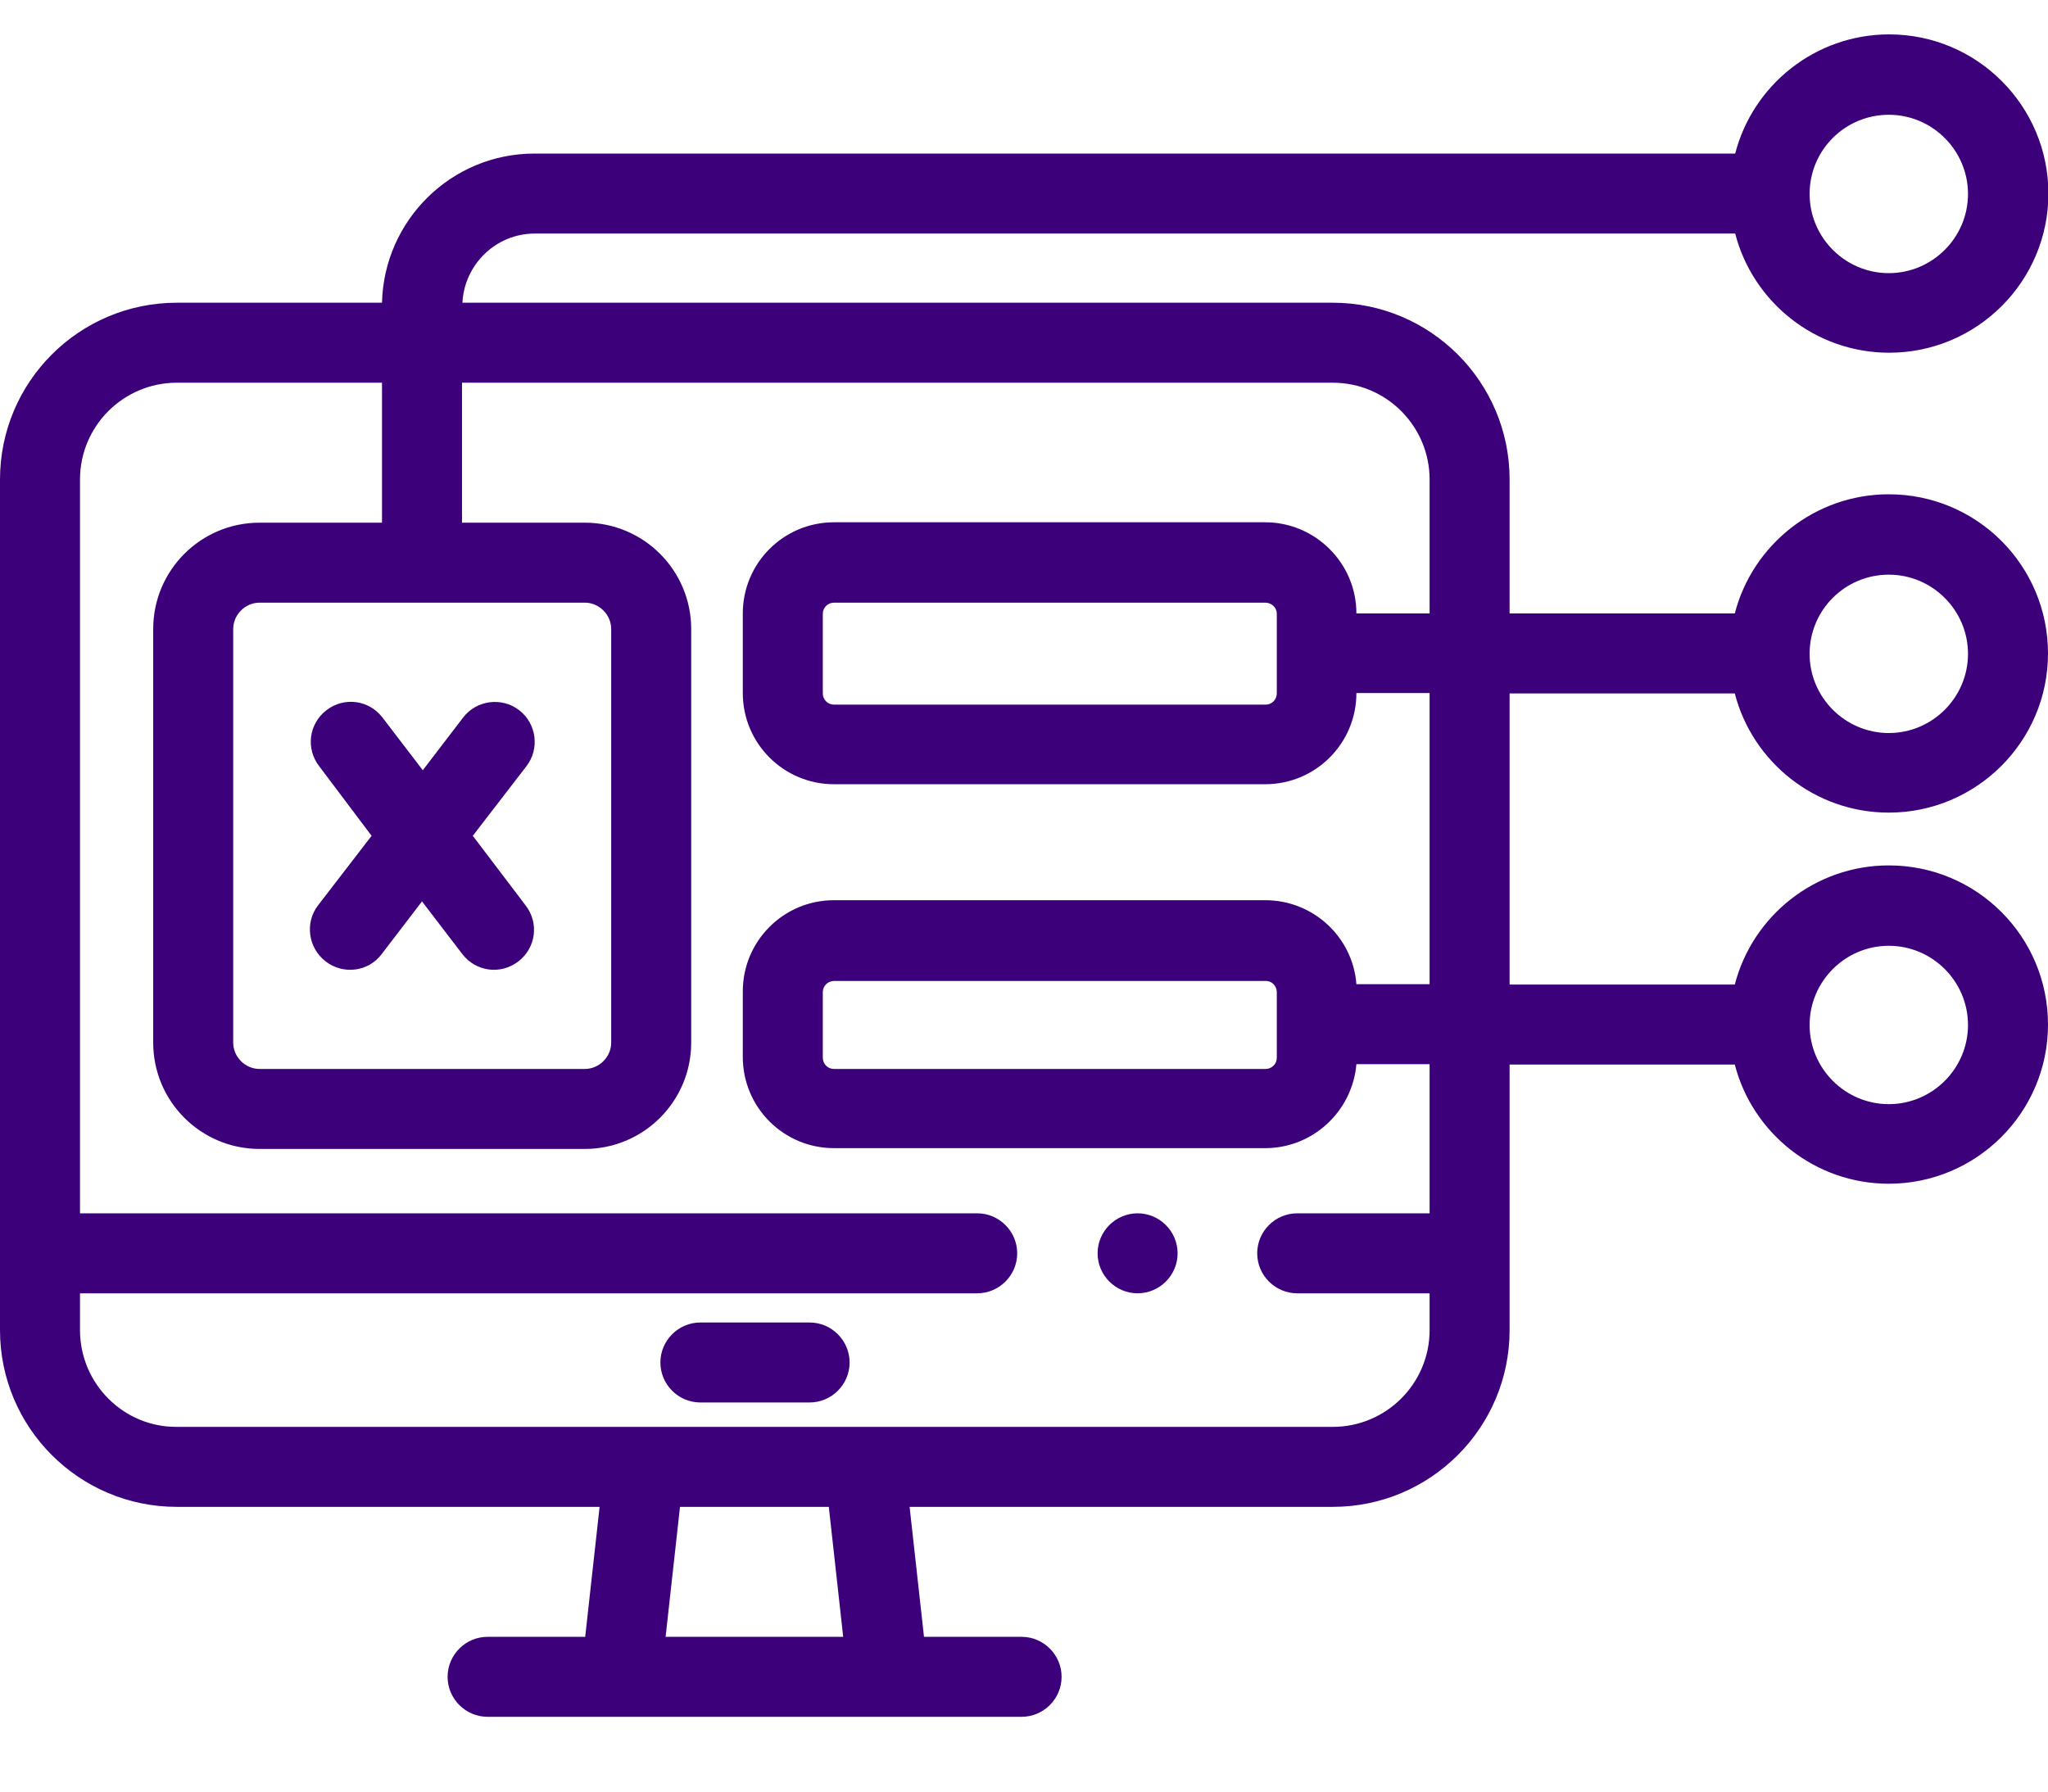
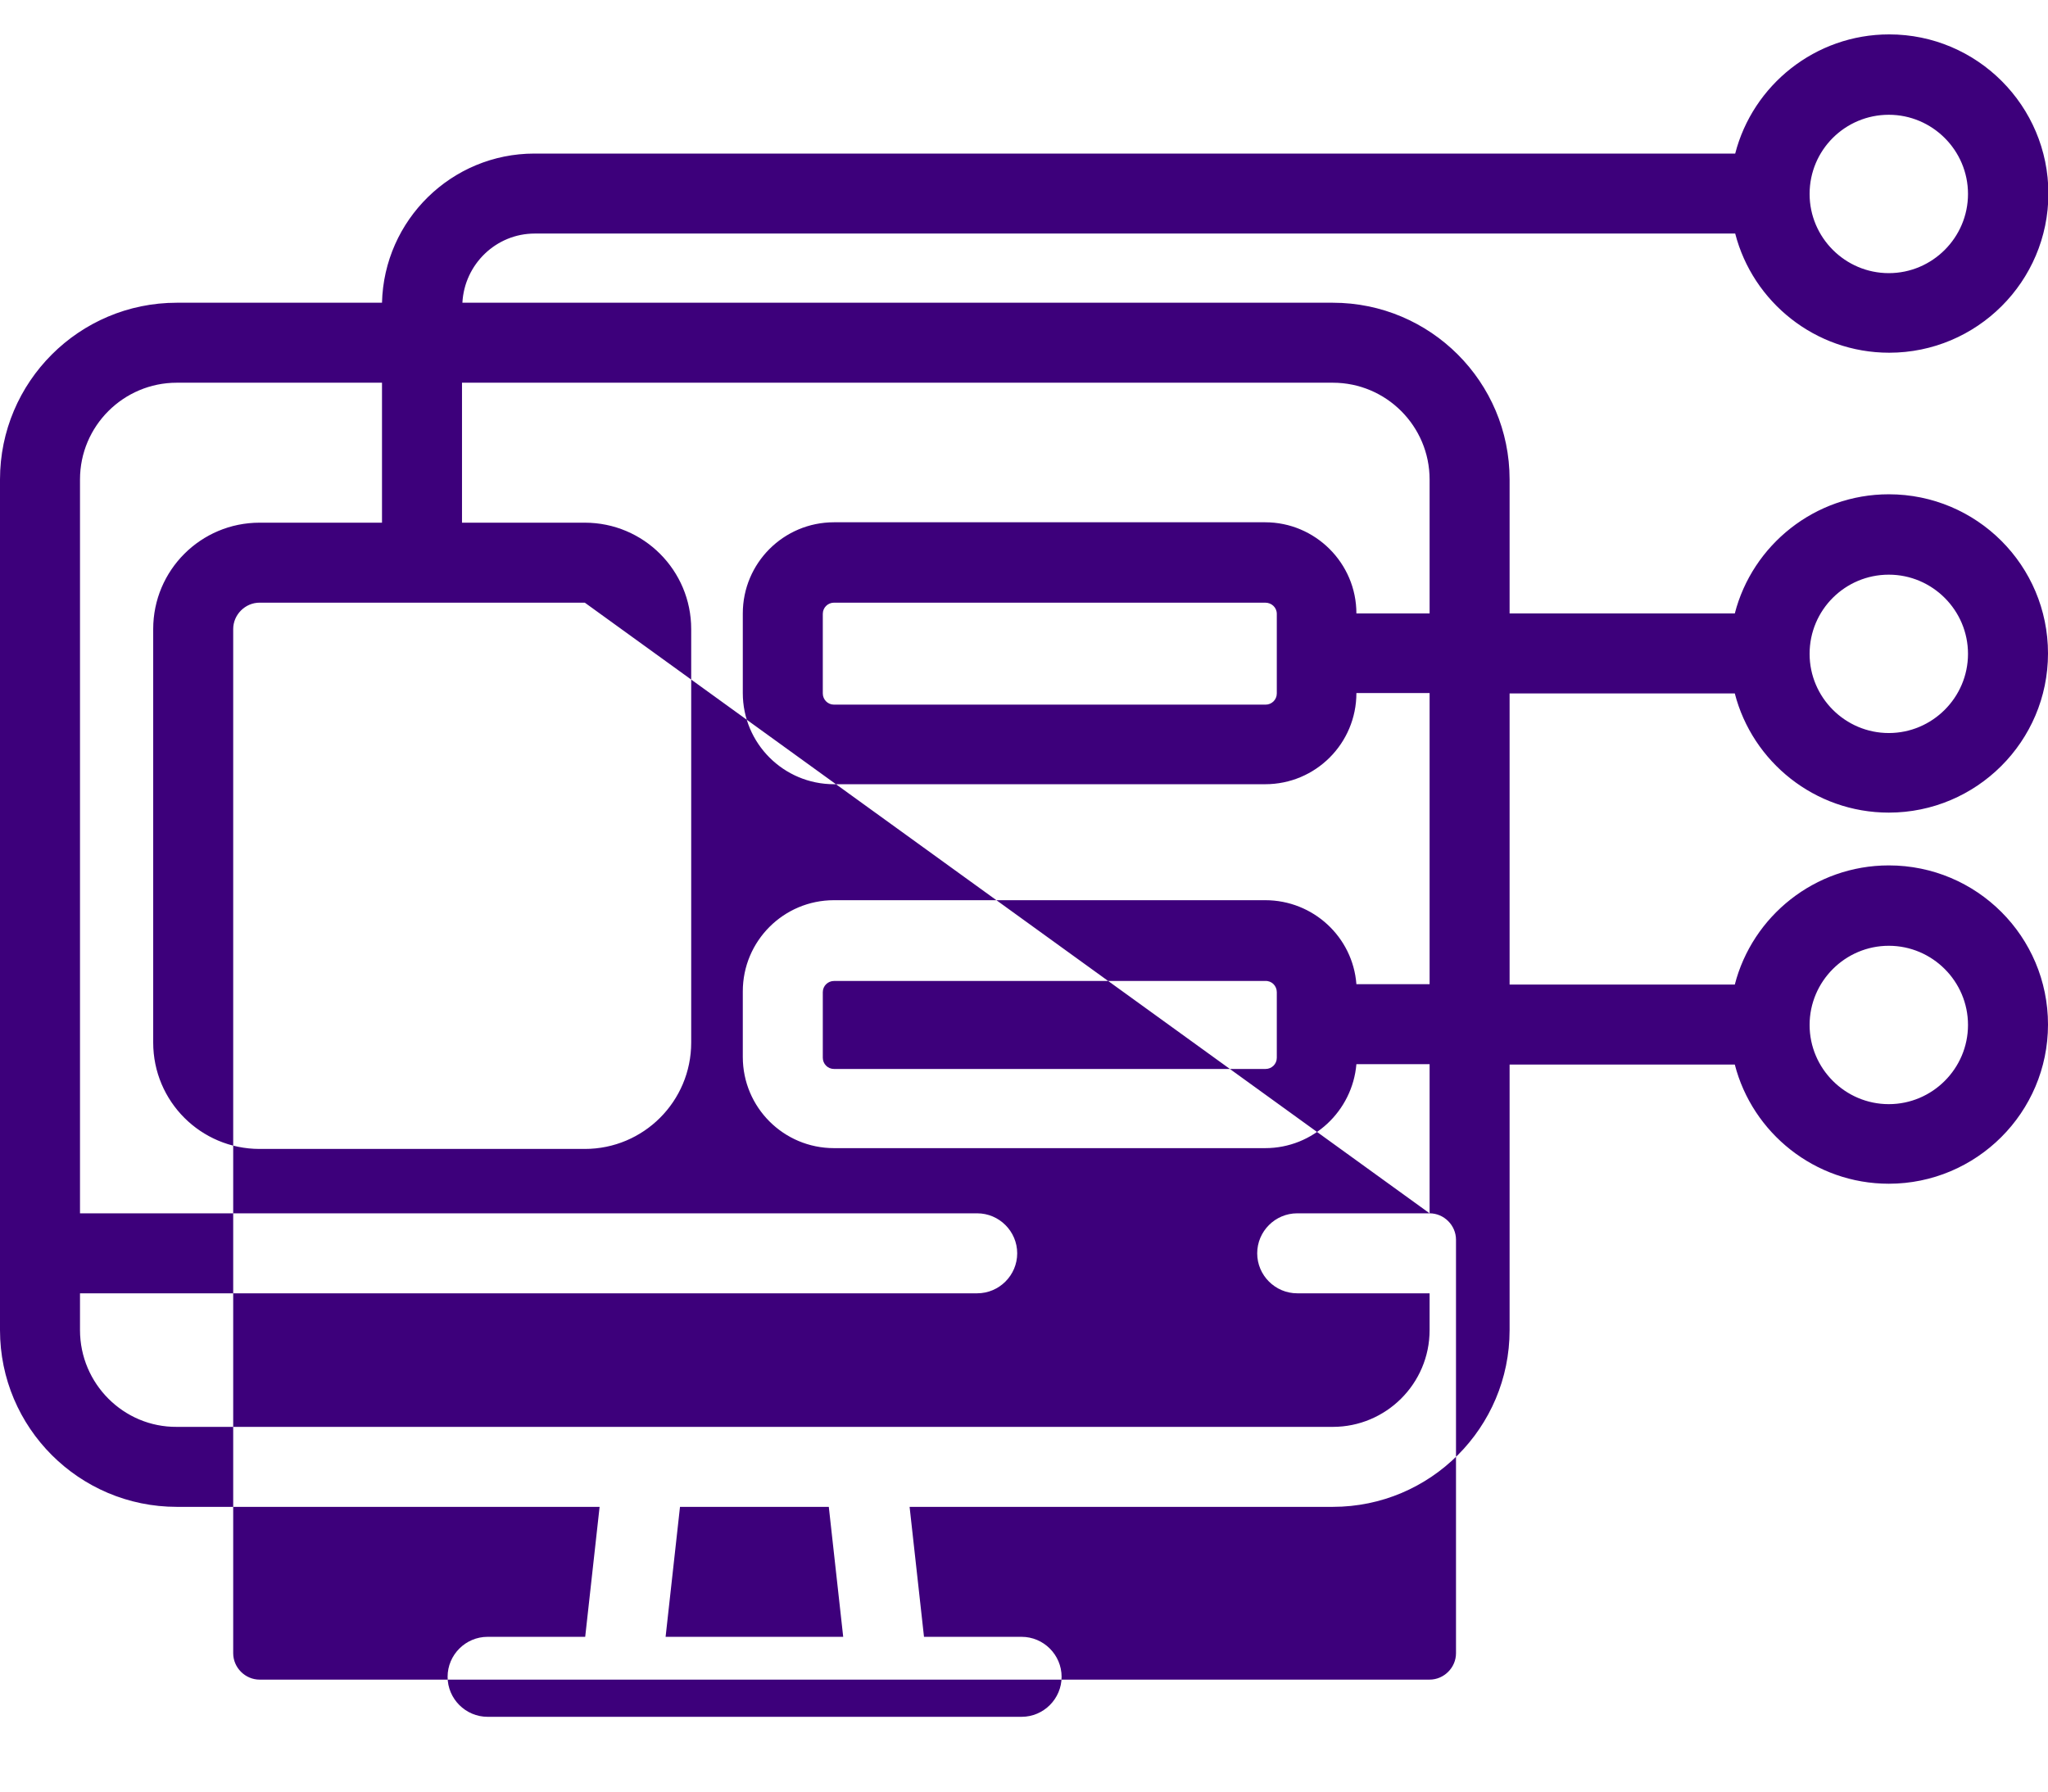
<svg xmlns="http://www.w3.org/2000/svg" version="1.1" id="Capa_1" x="0px" y="0px" viewBox="0 0 512 448" style="enable-background:new 0 0 512 448;" xml:space="preserve">
  <style type="text/css">
	.st0{fill:#3D007B;}
</style>
  <g>
-     <path class="st0" d="M377.4,173.4h56.3c4.4,17.1,20,29.8,38.5,29.8c21.9,0,39.8-17.8,39.8-39.8s-17.8-39.8-39.8-39.8   c-18.5,0-34.1,12.7-38.5,29.8h-56.3v-33.5c0-24.4-19.8-44.2-44.2-44.2H115.6c0.5-9.6,8.4-17.3,18.1-17.3h300.1   c4.4,17.1,20,29.8,38.5,29.8c21.9,0,39.8-17.8,39.8-39.8c0-21.9-17.8-39.8-39.8-39.8c-18.5,0-34.1,12.7-38.5,29.8H133.6   c-20.7,0-37.6,16.6-38.1,37.3H44.2C19.8,75.7,0,95.5,0,119.9v212.7c0,24.4,19.8,44.2,44.2,44.2h105.7l-3.6,32.5h-24.4   c-5.5,0-10,4.5-10,10s4.5,10,10,10h133.5c5.5,0,10-4.5,10-10s-4.5-10-10-10H231l-3.6-32.5h105.8c24.4,0,44.2-19.8,44.2-44.2   c0-17.1,0-50.5,0-66.4h56.3c4.4,17.1,20,29.8,38.5,29.8c21.9,0,39.8-17.8,39.8-39.8s-17.8-39.8-39.8-39.8   c-18.5,0-34.1,12.7-38.5,29.8h-56.3L377.4,173.4z M472.2,143.7c10.9,0,19.8,8.9,19.8,19.8c0,10.9-8.9,19.8-19.8,19.8   s-19.8-8.9-19.8-19.8C452.4,152.5,461.3,143.7,472.2,143.7z M472.2,28.7c10.9,0,19.8,8.9,19.8,19.8c0,10.9-8.9,19.8-19.8,19.8   s-19.8-8.9-19.8-19.8C452.4,37.5,461.3,28.7,472.2,28.7z M472.2,236.5c10.9,0,19.8,8.9,19.8,19.8s-8.9,19.8-19.8,19.8   s-19.8-8.9-19.8-19.8S461.3,236.5,472.2,236.5z M210.8,409.3h-44.4l3.6-32.5h37.2L210.8,409.3z M357.4,303.4h-33.1   c-5.5,0-10,4.5-10,10s4.5,10,10,10h33.1v9.2c0,13.4-10.9,24.2-24.2,24.2c-10,0-274.9,0-289,0C30.9,356.9,20,346,20,332.6v-9.2   h224.3c5.5,0,10-4.5,10-10s-4.5-10-10-10H20V119.9c0-13.4,10.9-24.2,24.2-24.2h51.3v35H64.9c-14.7,0-26.6,11.9-26.6,26.6v103.4   c0,14.7,11.9,26.6,26.6,26.6h81.3c14.7,0,26.6-11.9,26.6-26.6V157.3c0-14.7-11.9-26.6-26.6-26.6h-30.7v-35h217.7   c13.4,0,24.2,10.9,24.2,24.2v33.5h-18.3c0-12.6-10.3-22.8-22.8-22.8H208.5c-12.6,0-22.8,10.2-22.8,22.8v19.9   c0,12.6,10.2,22.8,22.8,22.8h107.8c12.6,0,22.8-10.2,22.8-22.8h18.3v72.8h-18.3c-0.9-11.8-10.8-21-22.8-21H208.5   c-12.6,0-22.8,10.2-22.8,22.8v16.4c0,12.6,10.2,22.8,22.8,22.8h107.8c12,0,21.8-9.3,22.8-21h18.3L357.4,303.4L357.4,303.4z    M146.2,150.7c3.6,0,6.6,3,6.6,6.6v103.4c0,3.6-3,6.6-6.6,6.6H64.9c-3.6,0-6.6-3-6.6-6.6V157.3c0-3.6,3-6.6,6.6-6.6L146.2,150.7z    M319.2,153.5v19.9c0,1.6-1.3,2.8-2.8,2.8H208.5c-1.6,0-2.8-1.3-2.8-2.8v-19.9c0-1.6,1.3-2.8,2.8-2.8h107.8   C317.9,150.7,319.2,151.9,319.2,153.5L319.2,153.5z M319.2,248.1v16.4c0,1.6-1.3,2.8-2.8,2.8H208.5c-1.6,0-2.8-1.3-2.8-2.8v-16.4   c0-1.6,1.3-2.8,2.8-2.8h107.8C317.9,245.2,319.2,246.5,319.2,248.1L319.2,248.1z" />
-     <path class="st0" d="M202.4,330.7h-27.3c-5.5,0-10,4.5-10,10s4.5,10,10,10h27.3c5.5,0,10-4.5,10-10S207.9,330.7,202.4,330.7z" />
-     <path class="st0" d="M81.4,240.4c4.4,3.4,10.7,2.6,14-1.8l10.1-13.2l10.1,13.2c3.4,4.4,9.6,5.2,14,1.8c4.4-3.4,5.2-9.6,1.8-14   L118.2,209l13.4-17.4c3.4-4.4,2.5-10.7-1.8-14c-4.4-3.4-10.7-2.5-14,1.8l-10.1,13.2l-10.1-13.2c-3.4-4.4-9.6-5.2-14-1.8   c-4.4,3.4-5.2,9.6-1.8,14L92.9,209l-13.4,17.4C76.2,230.7,77,237,81.4,240.4L81.4,240.4z" />
-     <path class="st0" d="M284.4,303.4L284.4,303.4c-5.5,0-10,4.5-10,10s4.5,10,10,10s10-4.5,10-10S289.9,303.4,284.4,303.4z" />
+     <path class="st0" d="M377.4,173.4h56.3c4.4,17.1,20,29.8,38.5,29.8c21.9,0,39.8-17.8,39.8-39.8s-17.8-39.8-39.8-39.8   c-18.5,0-34.1,12.7-38.5,29.8h-56.3v-33.5c0-24.4-19.8-44.2-44.2-44.2H115.6c0.5-9.6,8.4-17.3,18.1-17.3h300.1   c4.4,17.1,20,29.8,38.5,29.8c21.9,0,39.8-17.8,39.8-39.8c0-21.9-17.8-39.8-39.8-39.8c-18.5,0-34.1,12.7-38.5,29.8H133.6   c-20.7,0-37.6,16.6-38.1,37.3H44.2C19.8,75.7,0,95.5,0,119.9v212.7c0,24.4,19.8,44.2,44.2,44.2h105.7l-3.6,32.5h-24.4   c-5.5,0-10,4.5-10,10s4.5,10,10,10h133.5c5.5,0,10-4.5,10-10s-4.5-10-10-10H231l-3.6-32.5h105.8c24.4,0,44.2-19.8,44.2-44.2   c0-17.1,0-50.5,0-66.4h56.3c4.4,17.1,20,29.8,38.5,29.8c21.9,0,39.8-17.8,39.8-39.8s-17.8-39.8-39.8-39.8   c-18.5,0-34.1,12.7-38.5,29.8h-56.3L377.4,173.4z M472.2,143.7c10.9,0,19.8,8.9,19.8,19.8c0,10.9-8.9,19.8-19.8,19.8   s-19.8-8.9-19.8-19.8C452.4,152.5,461.3,143.7,472.2,143.7z M472.2,28.7c10.9,0,19.8,8.9,19.8,19.8c0,10.9-8.9,19.8-19.8,19.8   s-19.8-8.9-19.8-19.8C452.4,37.5,461.3,28.7,472.2,28.7z M472.2,236.5c10.9,0,19.8,8.9,19.8,19.8s-8.9,19.8-19.8,19.8   s-19.8-8.9-19.8-19.8S461.3,236.5,472.2,236.5z M210.8,409.3h-44.4l3.6-32.5h37.2L210.8,409.3z M357.4,303.4h-33.1   c-5.5,0-10,4.5-10,10s4.5,10,10,10h33.1v9.2c0,13.4-10.9,24.2-24.2,24.2c-10,0-274.9,0-289,0C30.9,356.9,20,346,20,332.6v-9.2   h224.3c5.5,0,10-4.5,10-10s-4.5-10-10-10H20V119.9c0-13.4,10.9-24.2,24.2-24.2h51.3v35H64.9c-14.7,0-26.6,11.9-26.6,26.6v103.4   c0,14.7,11.9,26.6,26.6,26.6h81.3c14.7,0,26.6-11.9,26.6-26.6V157.3c0-14.7-11.9-26.6-26.6-26.6h-30.7v-35h217.7   c13.4,0,24.2,10.9,24.2,24.2v33.5h-18.3c0-12.6-10.3-22.8-22.8-22.8H208.5c-12.6,0-22.8,10.2-22.8,22.8v19.9   c0,12.6,10.2,22.8,22.8,22.8h107.8c12.6,0,22.8-10.2,22.8-22.8h18.3v72.8h-18.3c-0.9-11.8-10.8-21-22.8-21H208.5   c-12.6,0-22.8,10.2-22.8,22.8v16.4c0,12.6,10.2,22.8,22.8,22.8h107.8c12,0,21.8-9.3,22.8-21h18.3L357.4,303.4L357.4,303.4z    c3.6,0,6.6,3,6.6,6.6v103.4c0,3.6-3,6.6-6.6,6.6H64.9c-3.6,0-6.6-3-6.6-6.6V157.3c0-3.6,3-6.6,6.6-6.6L146.2,150.7z    M319.2,153.5v19.9c0,1.6-1.3,2.8-2.8,2.8H208.5c-1.6,0-2.8-1.3-2.8-2.8v-19.9c0-1.6,1.3-2.8,2.8-2.8h107.8   C317.9,150.7,319.2,151.9,319.2,153.5L319.2,153.5z M319.2,248.1v16.4c0,1.6-1.3,2.8-2.8,2.8H208.5c-1.6,0-2.8-1.3-2.8-2.8v-16.4   c0-1.6,1.3-2.8,2.8-2.8h107.8C317.9,245.2,319.2,246.5,319.2,248.1L319.2,248.1z" />
  </g>
</svg>